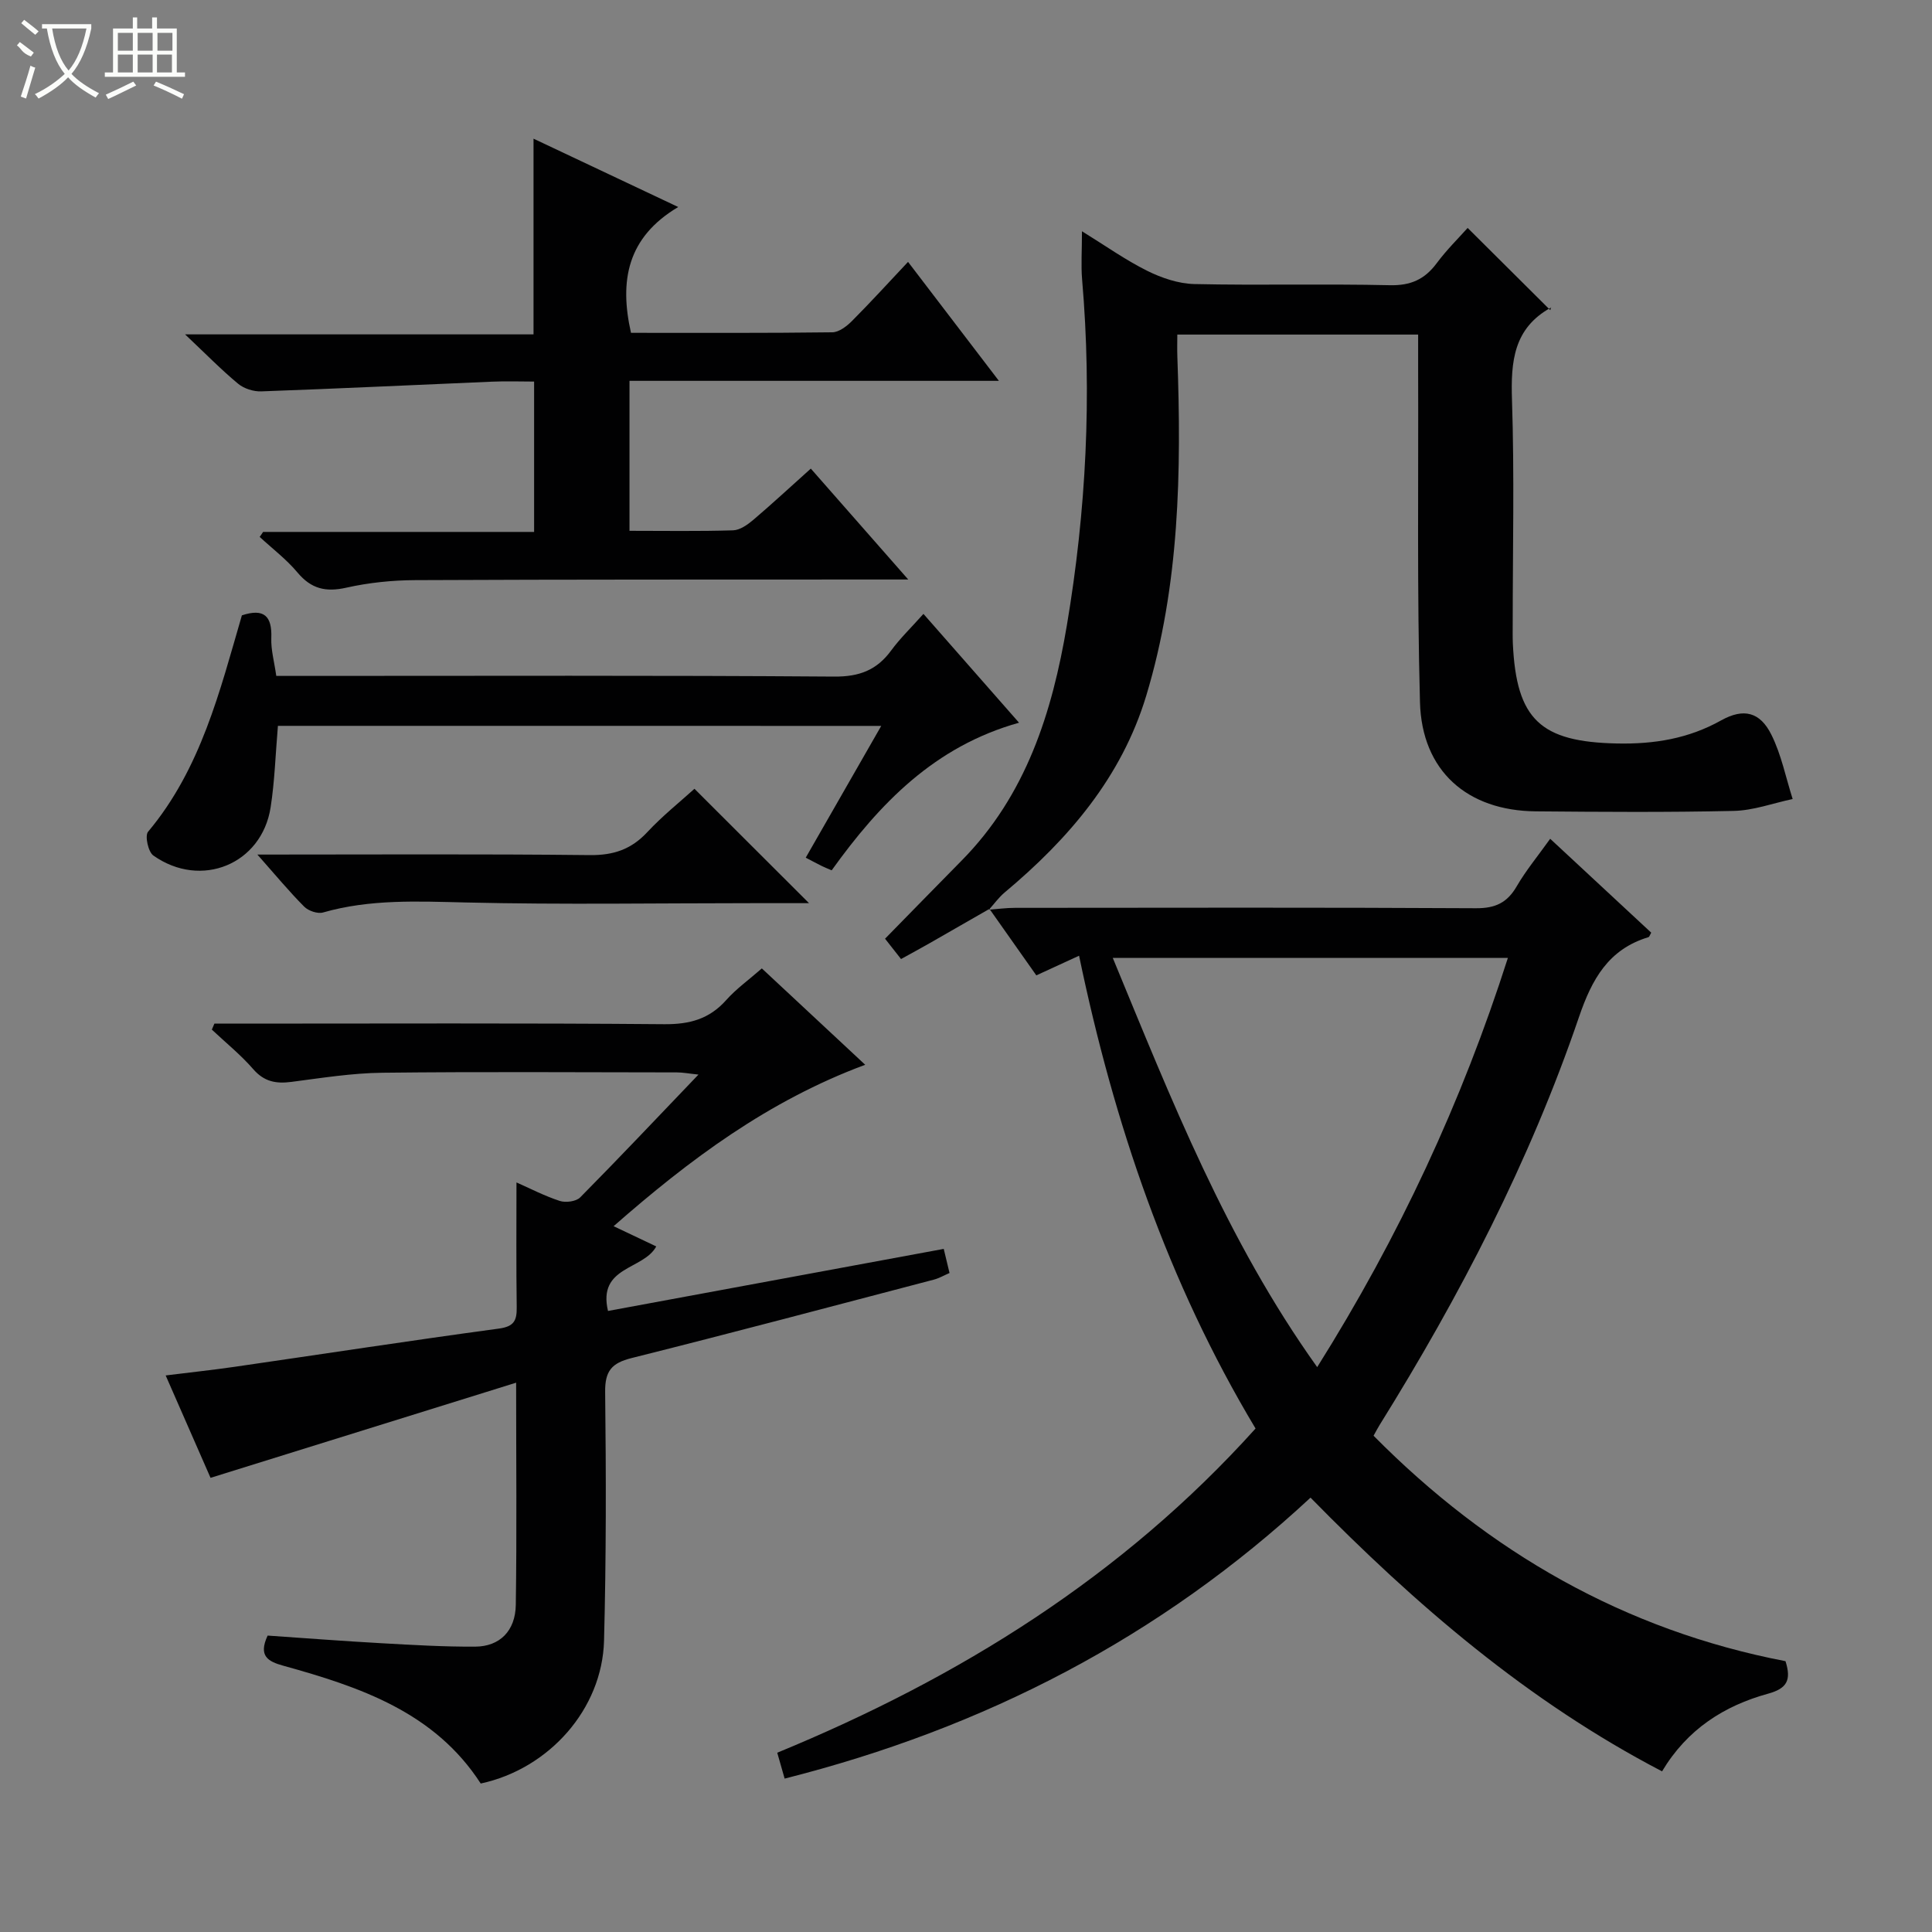
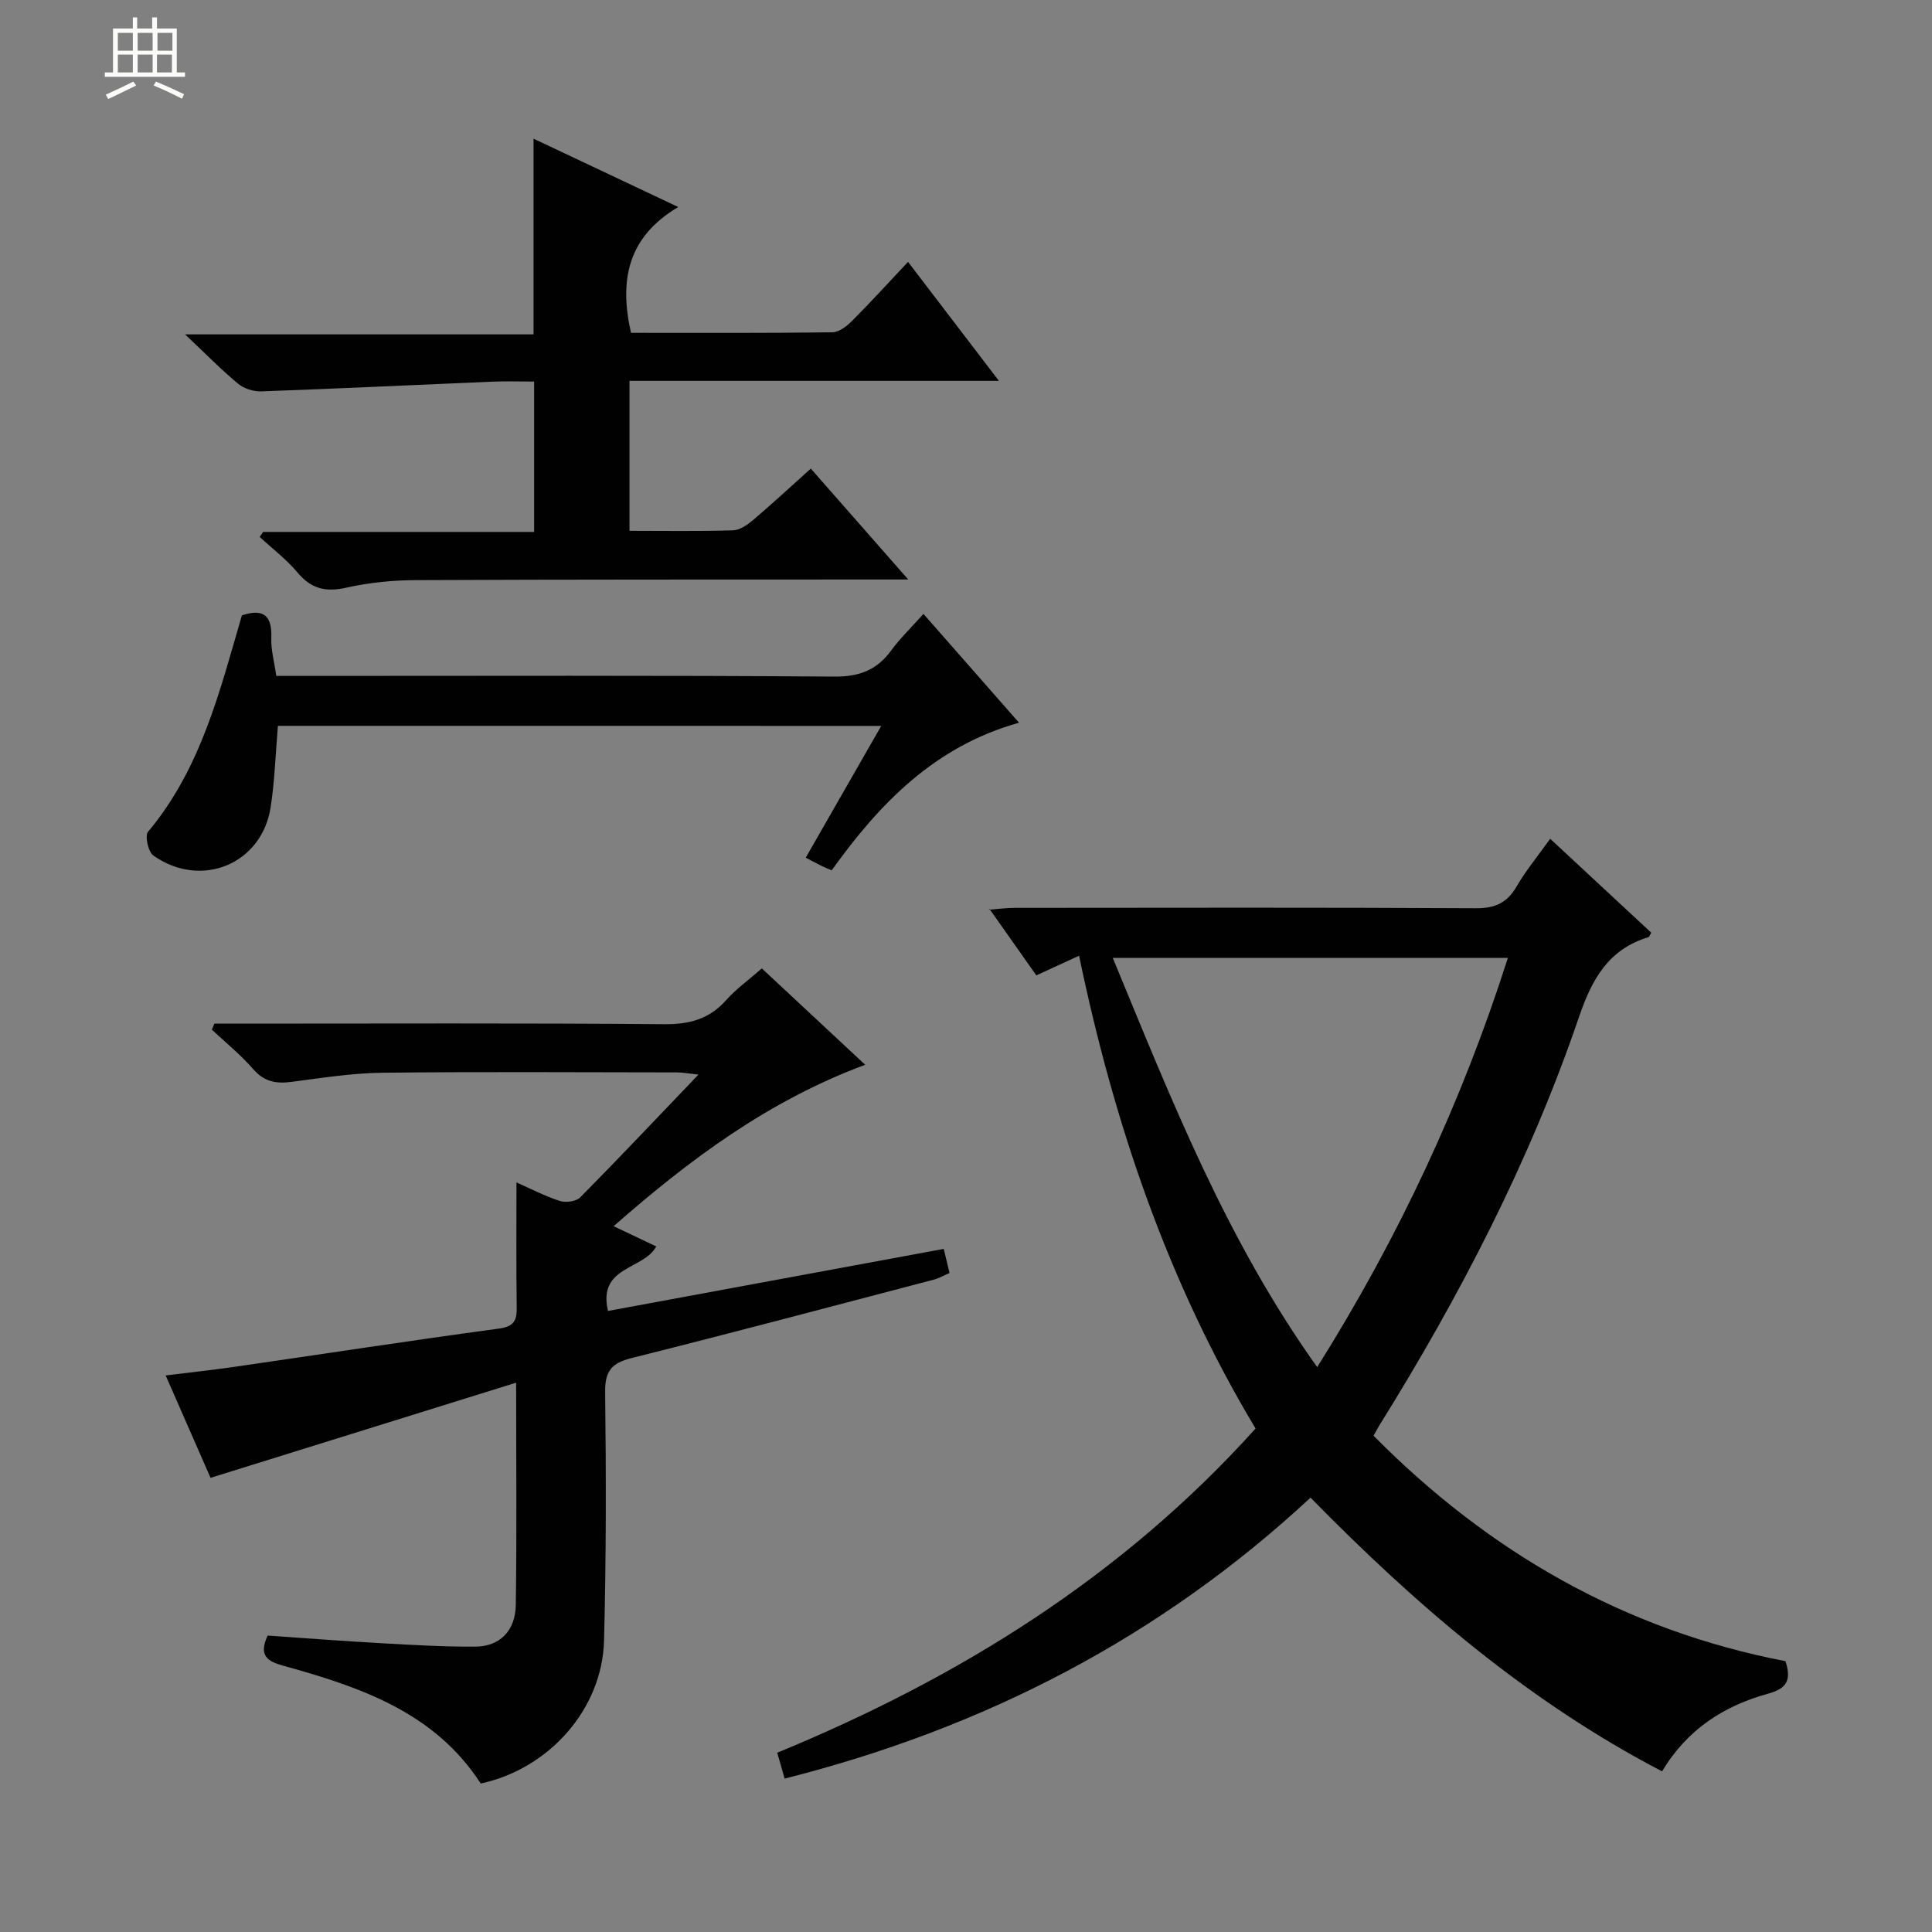
<svg xmlns="http://www.w3.org/2000/svg" enable-background="new 0 0 400 400" viewBox="0 0 400 400">
  <rect x="0" y="0" width="400" height="400" fill="#808080" stroke="none" />
  <g fill="#010102">
    <path d="m204.71 188.35c1.81-.14 3.62-.39 5.43-.39 31.82-.02 63.64-.1 95.46.08 3.99.02 6.45-1.14 8.42-4.54 1.9-3.27 4.35-6.23 6.93-9.84 7.16 6.65 14.04 13.05 20.92 19.44-.28.47-.38.87-.58.93-8.28 2.51-11.7 8.69-14.38 16.54-10.19 29.86-24.64 57.73-41.29 84.48-.35.55-.64 1.14-1.24 2.2 23.86 24.12 52.01 40.28 85.29 46.68 1.25 3.94.29 5.66-3.61 6.73-9.04 2.49-16.71 7.31-21.95 16.08-27.78-14.48-50.97-34.43-72.78-56.67-31.14 28.93-67.52 47.72-108.88 58.17-.51-1.78-.98-3.42-1.53-5.36 37.76-15.54 71.48-36.52 99.03-67.12-18.19-30.34-29.31-63.15-36.54-97.89-3.04 1.4-5.71 2.63-8.85 4.07-3.25-4.61-6.47-9.19-9.7-13.76-.01 0-.15.17-.15.17zm68 94.7c16.96-27 29.95-54.91 39.48-84.72-27.47 0-54.33 0-81.8 0 12.12 29.31 23.49 58.35 42.32 84.72z" />
    <path d="m34.3 284.77c5.2-.65 9.76-1.13 14.3-1.79 18.23-2.64 36.43-5.44 54.69-7.91 3.18-.43 3.73-1.7 3.69-4.46-.12-8.45-.05-16.9-.05-25.8 2.68 1.18 5.73 2.77 8.96 3.83 1.23.4 3.39.12 4.23-.73 8.07-8.16 15.95-16.51 24.49-25.43-2.03-.21-3.24-.45-4.45-.45-20.33-.02-40.67-.16-61 .07-6.27.07-12.55 1.08-18.79 1.89-3.19.42-5.66-.01-7.94-2.63-2.58-2.97-5.69-5.48-8.57-8.19.18-.41.35-.82.53-1.24h5.18c29.33 0 58.67-.13 88 .12 5.22.04 9.3-1.08 12.79-5 2.07-2.33 4.68-4.19 7.37-6.55 7.04 6.56 13.93 12.98 21.4 19.95-20.1 7.47-36.33 19.6-52.09 33.42 3.22 1.53 6.02 2.85 8.83 4.19-2.65 4.91-12.19 4.06-9.99 13.36 23.15-4.28 46.19-8.54 69.51-12.85.47 1.97.81 3.38 1.2 4.99-1.13.49-2.14 1.08-3.23 1.37-20.86 5.47-41.71 11.01-62.63 16.25-4.1 1.03-5.49 2.68-5.44 7.01.2 17.16.22 34.33-.23 51.48-.37 14.17-11.37 26.54-25.53 29.59-9.57-14.8-25.01-19.99-40.87-24.39-3.18-.88-5.22-2-3.25-6.24 7.72.53 15.63 1.14 23.54 1.58 6.47.36 12.96.75 19.44.71 5.07-.03 8.32-3.25 8.4-8.65.22-14.82.07-29.64.07-46-21.29 6.63-41.92 13.05-63.27 19.7-2.64-6.06-5.8-13.26-9.29-21.2z" />
-     <path d="m204.85 188.18c-4.11 2.36-8.21 4.72-12.33 7.07-1.85 1.05-3.72 2.07-5.97 3.31-1.18-1.5-2.2-2.8-3.31-4.21 5.18-5.28 10.49-10.74 15.84-16.16 13.36-13.53 18.76-30.65 21.81-48.76 3.99-23.71 5.21-47.55 3.15-71.54-.25-2.96-.03-5.96-.03-10.01 4.86 3 9.01 5.95 13.51 8.19 2.98 1.48 6.46 2.66 9.74 2.74 13.49.3 26.99-.07 40.47.24 4.32.1 7.22-1.19 9.72-4.55 2.07-2.79 4.58-5.25 6.41-7.31 5.58 5.55 11.05 10.99 17.12 17.03.21-1.1.25-.61.08-.51-7.69 4.27-8.28 11.14-8.02 19.06.51 15.48.15 30.98.15 46.47 0 1.33-.03 2.67.03 4 .73 15.78 5.76 20.36 21.55 20.69 7.7.16 14.79-.99 21.57-4.78 4.66-2.6 8.06-1.76 10.41 2.97 2.06 4.14 2.98 8.85 4.4 13.31-4.06.86-8.11 2.37-12.19 2.46-13.65.31-27.32.21-40.98.09-14.23-.12-23.61-8.38-23.99-22.6-.62-22.97-.3-45.97-.38-68.95-.01-2.3 0-4.59 0-7.16-16.79 0-33.05 0-49.86 0 0 1.5-.05 3.06.01 4.62.85 23.67.48 47.25-6.45 70.17-5.1 16.85-16.06 29.63-29.3 40.71-1.23 1.03-2.18 2.37-3.27 3.58-.03 0 .11-.17.11-.17z" />
    <path d="m54.47 110.13h56.11c0-10.41 0-20.45 0-31.13-2.82 0-5.76-.11-8.7.02-15.93.67-31.85 1.44-47.79 2.01-1.6.06-3.57-.57-4.79-1.58-3.45-2.86-6.6-6.08-10.98-10.22h72.14c0-13.66 0-26.7 0-40.52 9.62 4.55 19.19 9.07 29.96 14.15-10.56 6.27-12.22 15.25-9.78 26.05 13.8 0 27.74.07 41.68-.11 1.39-.02 3-1.26 4.09-2.36 3.87-3.88 7.55-7.93 11.59-12.22 6.46 8.46 12.36 16.18 18.81 24.63-26.03 0-51.08 0-76.48 0v31.05c7.23 0 14.35.12 21.45-.1 1.44-.05 3.02-1.18 4.22-2.2 3.9-3.32 7.66-6.81 11.87-10.58 6.6 7.51 12.92 14.71 20.17 22.96-2.72 0-4.41 0-6.1 0-31.98.02-63.96-.02-95.94.13-4.79.02-9.66.52-14.33 1.57-4.24.95-7.25.23-10.07-3.14-2.28-2.73-5.2-4.94-7.84-7.38.25-.33.48-.68.71-1.03z" />
    <path d="m57.54 150.28c-.51 5.98-.67 11.48-1.51 16.87-1.83 11.78-14.41 16.96-24.29 9.97-1.06-.75-1.78-4.09-1.09-4.91 10.95-13.06 14.86-29.13 19.43-44.81 4.62-1.52 6.27.18 6.09 4.71-.09 2.44.62 4.9 1.03 7.83h6.05c36.49 0 72.98-.13 109.46.14 5.22.04 8.82-1.34 11.81-5.42 1.85-2.52 4.13-4.71 6.67-7.56 6.64 7.56 13.04 14.84 19.79 22.53-17.48 4.88-28.87 16.74-38.79 30.56-.88-.38-1.48-.61-2.04-.89-1.03-.51-2.05-1.06-3.33-1.73 5.17-9.03 10.25-17.89 15.63-27.28-42.08-.01-83.44-.01-124.91-.01z" />
-     <path d="m53.29 176.93c23.88 0 46.36-.14 68.84.11 4.88.05 8.55-1.18 11.87-4.74 3.16-3.39 6.82-6.31 9.78-8.99 7.99 7.98 15.8 15.78 23.72 23.68-3.65 0-7.58 0-11.52 0-19.82 0-39.65.33-59.46-.14-10-.23-19.88-.73-29.64 2.07-1.12.32-3.02-.33-3.89-1.2-3.12-3.13-5.95-6.55-9.7-10.79z" />
  </g>
-   <path d="m6.4 11.7c-2-.8-1.9-1.6-2.9-2.3l.6-.7c.9.7 1.9 1.4 2.9 2.2zm-2.1 8.3c.7-2.1 1.4-4.2 2-6.4.2.1.6.3 1 .4-.7 2.3-1.3 4.4-1.9 6.4zm3-12.8c-1.1-.9-2.1-1.7-2.9-2.4l.6-.7c1 .8 2 1.5 3 2.4zm1.4-1.3v-.9h10.2v.9c-.9 4.2-2.3 7.3-4.1 9.4 1.3 1.4 3.2 2.7 5.7 4-.2.2-.4.5-.7.9-2.5-1.4-4.4-2.7-5.7-4.2-1.4 1.5-3.5 3-6.1 4.4 0 0 0 0-.1-.1-.3-.4-.5-.7-.7-.8 2.7-1.3 4.7-2.8 6.2-4.2-1.8-2.2-3-5.3-3.7-9.4zm9.2 0h-7.1c.6 3.8 1.7 6.7 3.4 8.7 1.7-2 2.9-4.8 3.7-8.7z" fill="#fbfcfa" />
  <path d="m31.6 3.6h.9v2.3h4.1v9.1h1.7v.9h-16.6v-.9h1.7v-9.1h4.1v-2.3h.9v2.3h3.1v-2.3zm-4 13.3.6.8c-1.9.9-3.8 1.9-5.8 2.8-.2-.3-.3-.6-.5-.9 2-.9 3.9-1.8 5.7-2.7zm-3.2-10.1v3.7h3.1v-3.7zm0 4.5v3.7h3.1v-3.7zm4.1-4.5v3.7h3.1v-3.7zm0 4.5v3.7h3.1v-3.7zm9.1 9.1c-2.1-1.1-4.1-2-5.8-2.7l.5-.8c2.2.9 4.1 1.8 5.8 2.6l-.4.9zm-1.9-13.6h-3.1v3.7h3.1zm-3.2 4.5v3.7h3.1v-3.7z" fill="#fbfcfa" />
</svg>